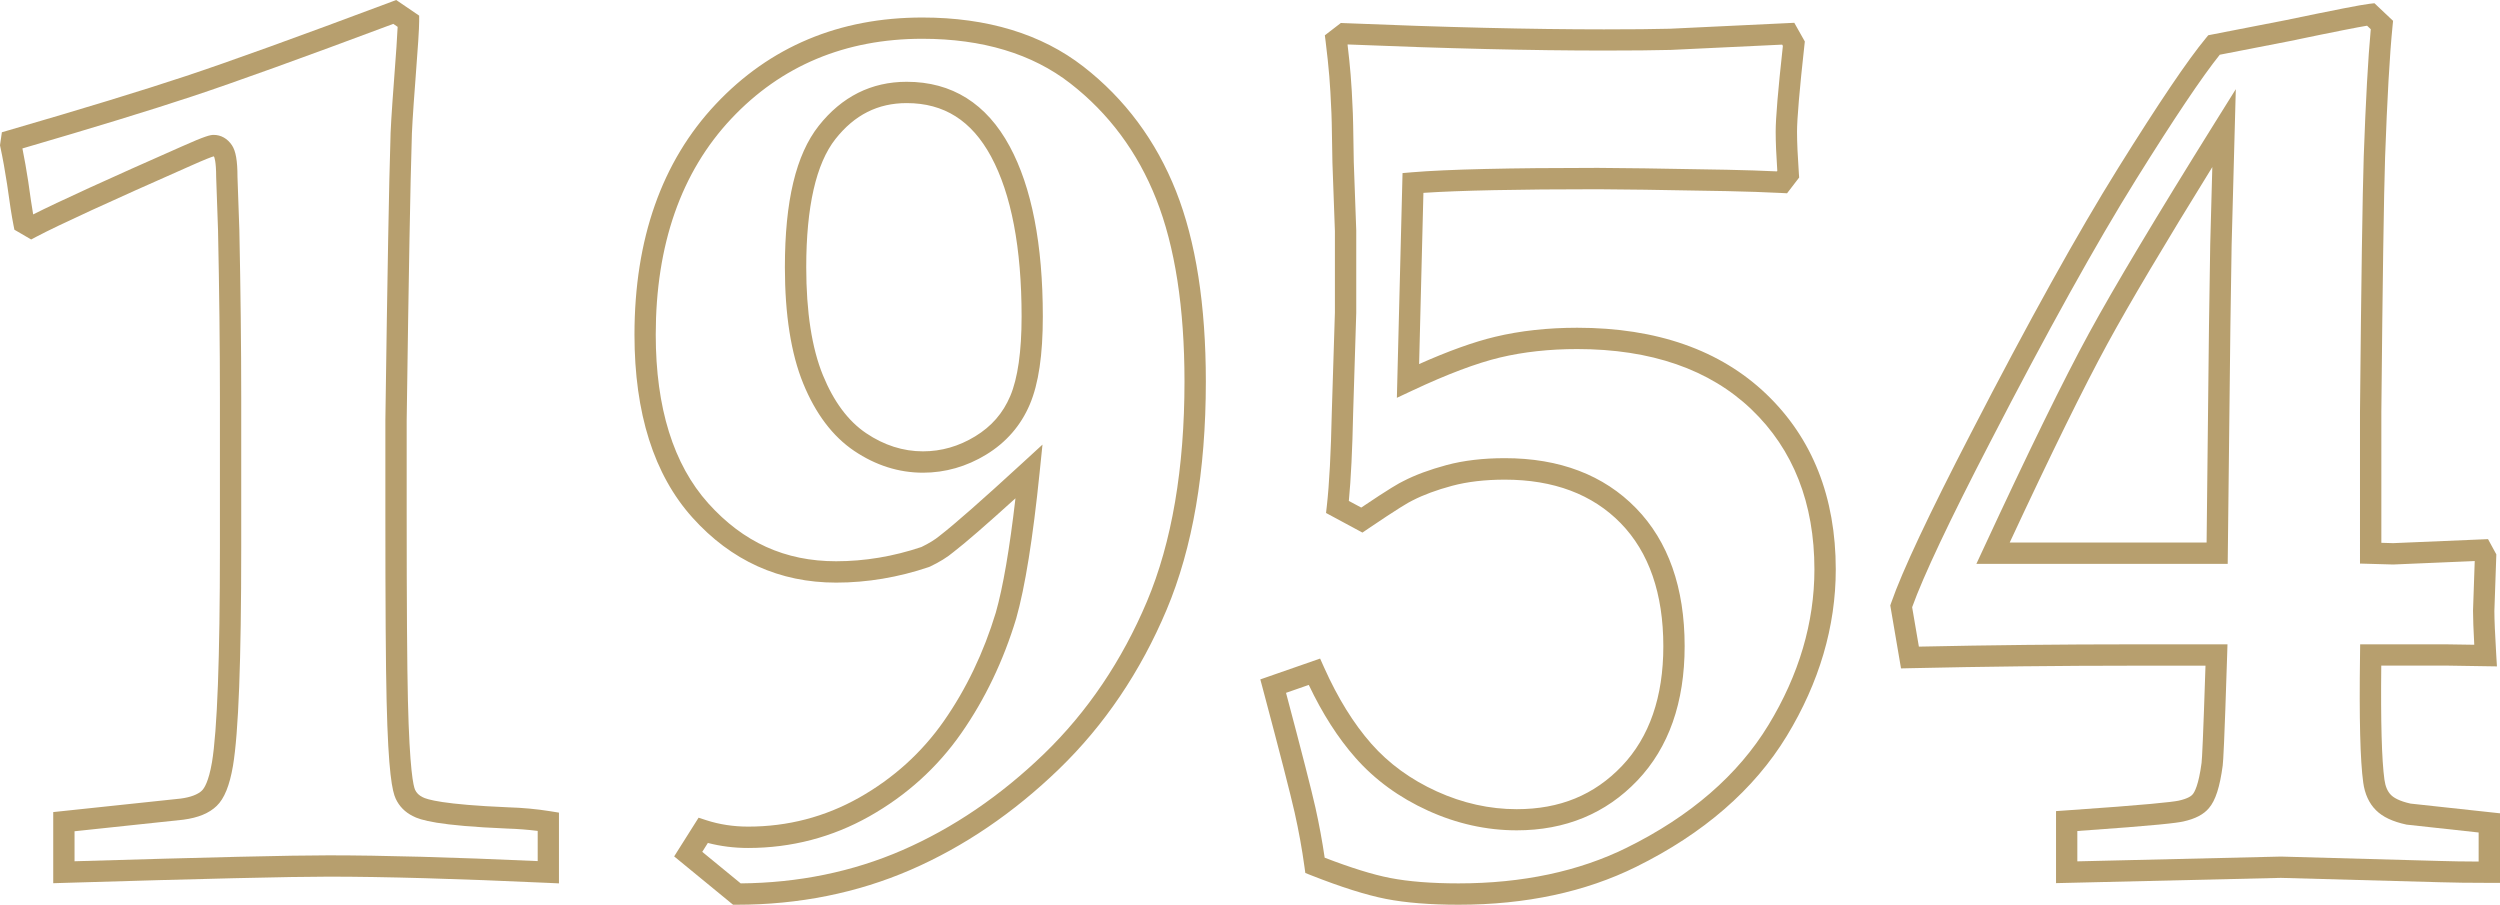
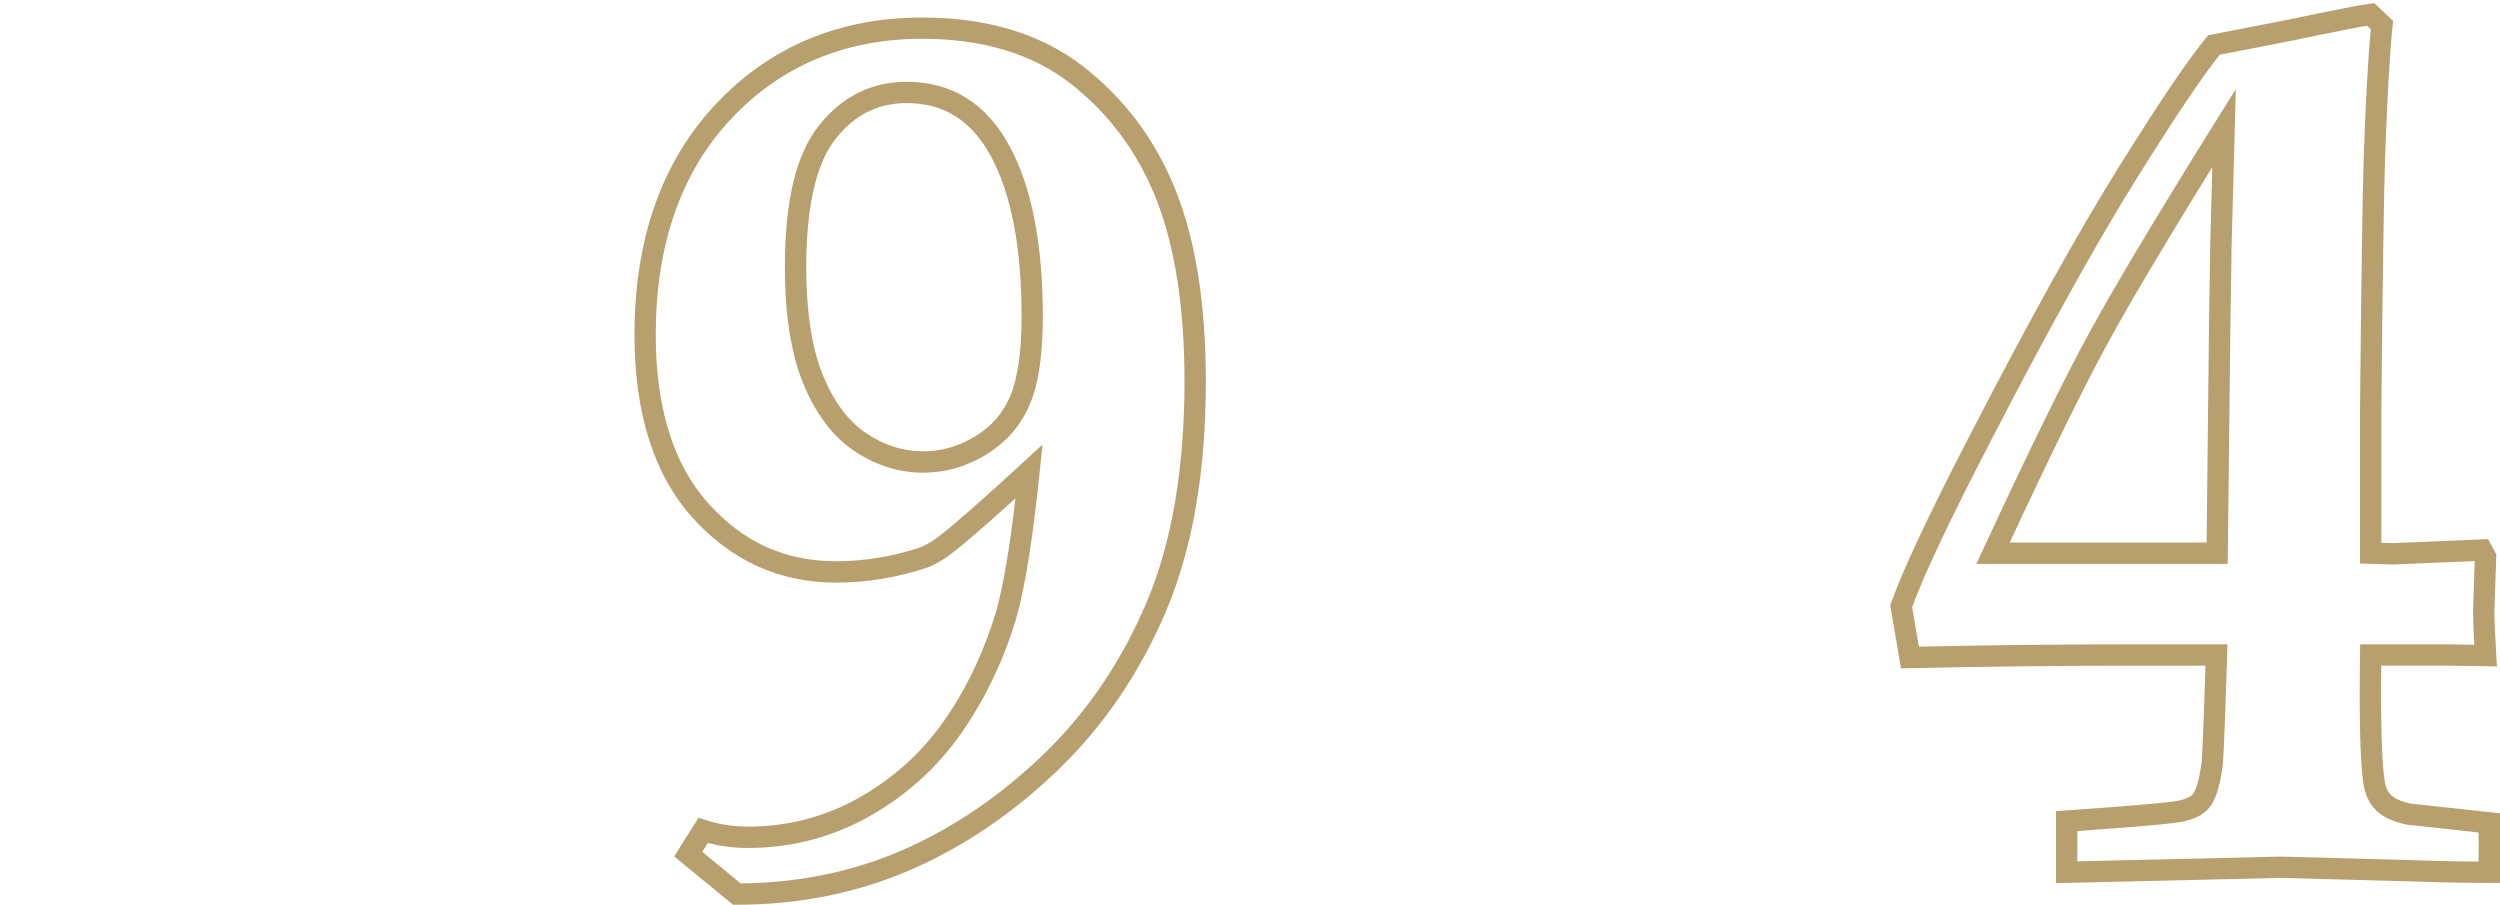
<svg xmlns="http://www.w3.org/2000/svg" version="1.1" id="Layer_1" x="0px" y="0px" viewBox="0 0 586.58 212.28" style="enable-background:new 0 0 586.58 212.28;" xml:space="preserve">
  <style type="text/css">
	.st0{fill:#B79F6E;}
</style>
  <g>
    <g>
-       <path class="st0" d="M131.16,207.27l-2.61-0.12c-21.09-0.97-38.4-1.46-51.45-1.46c-8.87,0-29.74,0.49-62.03,1.46l-2.58,0.08    v-16.69l29.92-3.17c2.27-0.3,4.02-0.95,4.97-1.88c0.54-0.52,1.57-2.08,2.35-6.6c1.24-7.44,1.87-24.41,1.87-50.41V93.32    c0-12.04-0.15-25.23-0.44-39.21l-0.44-12.56c0-3.82-0.46-4.69-0.47-4.73c-0.04-0.06-0.08-0.1-0.11-0.14    c-0.5,0.15-1.87,0.64-5.42,2.23C25.8,47.26,13.63,52.85,8.54,55.54l-1.23,0.65L3.38,53.9l-0.22-1.1c-0.4-2.01-0.89-5.12-1.49-9.53    c-0.48-3.14-1.01-6.1-1.58-8.75L0,34.09l0.44-3.06l1.55-0.45c17.36-5.04,31.35-9.32,41.58-12.72c10.19-3.38,26.4-9.24,48.18-17.4    L92.96,0l5.39,3.67v1.32c0,1.64-0.29,6.21-0.89,13.96c-0.58,7.52-0.87,12.38-0.87,14.46c-0.29,8.57-0.69,30.49-1.17,65.22l0,21.65    c0,21.45,0.1,35.85,0.29,44.03c0.39,16.47,1.3,20.17,1.68,21c0.34,0.75,0.91,1.3,1.77,1.73c0.98,0.53,4.74,1.74,20.08,2.38    c3.38,0.1,6.69,0.41,9.81,0.91l2.1,0.34V207.27z M17.49,195.04v7.04c31.29-0.93,50.8-1.39,59.61-1.39    c12.58,0,29.08,0.45,49.06,1.35v-7.08c-2.28-0.29-4.66-0.47-7.1-0.55c-16.3-0.68-20.48-2-22.21-2.94    c-1.81-0.9-3.18-2.28-4.01-4.08c-0.79-1.73-1.73-5.88-2.13-22.96c-0.2-8.22-0.29-22.66-0.29-44.15V98.6    c0.48-34.8,0.88-56.75,1.17-65.27c0-2.15,0.29-7,0.88-14.75c0.46-5.98,0.74-10.1,0.83-12.28l-1.02-0.7    C71.06,13.54,55.21,19.26,45.15,22.6C35.23,25.89,21.82,30,5.26,34.83c0.48,2.39,0.94,4.98,1.36,7.73    c0.45,3.28,0.84,5.87,1.16,7.75c5.89-2.97,17.61-8.33,34.91-15.96c5.59-2.5,6.68-2.7,7.45-2.7c1.71,0,3.23,0.86,4.28,2.43    c0.9,1.35,1.3,3.63,1.3,7.39l0.44,12.51c0.29,14.05,0.44,27.27,0.44,39.34v35.16c0,26.65-0.63,43.41-1.94,51.24    c-0.79,4.6-2.03,7.66-3.81,9.37c-1.78,1.72-4.35,2.78-7.85,3.24L17.49,195.04z" />
-     </g>
+       </g>
    <g>
      <path class="st0" d="M172.9,212.28H172l-13.82-11.34l5.73-9.08l1.85,0.6c3.05,0.99,6.34,1.49,9.78,1.49    c9.29,0,18.04-2.28,26.02-6.78c8.03-4.53,14.73-10.58,19.91-18c5.24-7.51,9.34-16.07,12.18-25.44c1.69-5.95,3.24-14.96,4.61-26.81    c-6.84,6.2-11.72,10.44-14.57,12.63c-1.42,1.2-3.27,2.34-5.48,3.39l-0.27,0.11c-7.16,2.42-14.48,3.65-21.75,3.65    c-13.28,0-24.62-5.13-33.72-15.26c-9.03-10.05-13.6-24.48-13.6-42.91c0-22.43,6.41-40.63,19.06-54.08    c12.69-13.5,29-20.34,48.48-20.34c15.24,0,27.96,3.87,37.79,11.51c9.74,7.57,17.05,17.41,21.74,29.25    c4.64,11.72,6.99,26.74,6.99,44.65c0,21.04-3.1,39.06-9.21,53.56c-6.11,14.5-14.6,27.08-25.25,37.37    c-10.62,10.27-22.33,18.23-34.8,23.64C201.15,209.52,187.43,212.28,172.9,212.28z M164.77,199.87l9.02,7.4    c13.51-0.11,26.25-2.72,37.88-7.77c11.92-5.18,23.13-12.8,33.32-22.65c10.16-9.83,18.27-21.85,24.12-35.72    c5.85-13.88,8.81-31.25,8.81-51.62c0-17.28-2.23-31.68-6.64-42.81c-4.35-11-11.13-20.13-20.16-27.14    c-8.93-6.94-20.61-10.46-34.72-10.46c-18.04,0-33.13,6.31-44.83,18.77c-11.75,12.5-17.71,29.54-17.71,50.66    c0,17.15,4.15,30.46,12.32,39.56c8.22,9.15,18.03,13.6,30,13.6c6.68,0,13.41-1.12,20.01-3.34c1.78-0.86,3.23-1.75,4.31-2.66    l0.09-0.07c3.35-2.59,9.81-8.26,19.17-16.86l4.84-4.44l-0.67,6.54c-1.57,15.41-3.42,26.94-5.5,34.27    c-3,9.92-7.33,18.95-12.88,26.9c-5.61,8.04-12.86,14.6-21.55,19.5c-8.74,4.93-18.32,7.43-28.47,7.43c-3.27,0-6.44-0.4-9.44-1.18    L164.77,199.87z M216.55,110.91c-5.66,0-11.09-1.72-16.12-5.11c-5.04-3.39-9.07-8.72-11.98-15.85    c-2.84-6.96-4.29-16.12-4.29-27.24c0-15.57,2.6-26.42,7.94-33.19c5.41-6.85,12.35-10.33,20.64-10.33    c10.61,0,18.75,5.1,24.17,15.16c5.16,9.55,7.77,22.99,7.77,39.93c0,9.02-1,15.76-3.05,20.6c-2.1,4.96-5.55,8.93-10.23,11.78    C226.78,109.48,221.78,110.91,216.55,110.91z M212.74,24.19c-6.77,0-12.24,2.76-16.71,8.42c-4.55,5.77-6.86,15.89-6.86,30.09    c0,10.47,1.32,19,3.92,25.35c2.53,6.19,5.94,10.77,10.14,13.59c4.19,2.83,8.68,4.26,13.33,4.26c4.3,0,8.42-1.18,12.25-3.52    c3.83-2.33,6.52-5.42,8.23-9.46c1.76-4.16,2.66-10.44,2.66-18.65c0-16.1-2.41-28.74-7.17-37.56    C227.97,28.29,221.5,24.19,212.74,24.19z" />
    </g>
    <g>
-       <path class="st0" d="M342.24,212.28c-6.68,0-12.41-0.46-17.03-1.36c-4.61-0.9-10.53-2.77-17.58-5.55l-1.36-0.54l-0.2-1.45    c-0.57-4.18-1.35-8.48-2.31-12.75c-0.97-4.29-3.47-14.04-7.45-28.98l-0.6-2.24l14.03-4.89l0.94,2.1    c3.2,7.16,6.93,13.18,11.09,17.9c4.09,4.64,9.25,8.4,15.35,11.17c6.09,2.77,12.39,4.17,18.74,4.17c10.12,0,18.2-3.32,24.7-10.14    c6.44-6.76,9.71-16.21,9.71-28.08c0-12.35-3.36-22.06-9.99-28.87c-6.61-6.79-15.76-10.23-27.21-10.23    c-4.64,0-8.81,0.49-12.39,1.45c-3.61,0.97-6.7,2.12-9.17,3.39l-0.09,0.04c-0.92,0.43-3.49,1.94-10.5,6.69l-1.25,0.85l-8.54-4.6    l0.19-1.68c0.57-5.05,0.96-12.42,1.16-21.89l0.73-23.46l0-19.11l-0.58-16.02c-0.12-8.93-0.22-11.89-0.29-12.81    c-0.1-2.57-0.25-5.05-0.44-7.45c-0.19-2.39-0.49-5.16-0.87-8.24l-0.18-1.42l3.76-2.89l0.91,0.04c23.37,0.97,43.83,1.46,60.83,1.46    c6.53,0,11.73-0.05,15.46-0.15L421,5.35l2.47,4.39l-0.09,0.8c-1.16,10.51-1.74,17.36-1.74,20.38c0,2.47,0.15,5.76,0.43,9.78    l0.07,0.95l-2.84,3.7l-1.31-0.07c-3.76-0.19-8.08-0.34-12.82-0.44c-15.63-0.29-25.82-0.44-30.27-0.44    c-18.75,0-32.5,0.29-40.92,0.85l-1.01,40.17c6.86-3.06,12.85-5.21,17.84-6.4c5.88-1.41,12.36-2.12,19.26-2.12    c18.65,0,33.57,5.24,44.36,15.56c10.82,10.36,16.3,24.2,16.3,41.14c0,13.39-3.87,26.54-11.5,39.09    c-7.64,12.56-19.52,22.88-35.31,30.68C372,209.28,357.98,212.28,342.24,212.28z M310.81,201.24c6.17,2.38,11.32,3.98,15.35,4.76    c4.31,0.84,9.72,1.27,16.07,1.27c14.96,0,28.24-2.82,39.47-8.38c14.93-7.37,26.12-17.06,33.25-28.8    c7.15-11.75,10.77-24.03,10.77-36.49c0-15.52-4.96-28.15-14.76-37.53c-9.82-9.4-23.58-14.17-40.9-14.17    c-6.51,0-12.6,0.67-18.1,1.98c-5.52,1.32-12.43,3.93-20.54,7.74l-3.67,1.72l1.33-52.73l2.24-0.19c8.25-0.69,22.91-1.03,43.57-1.03    c4.48,0,14.7,0.15,30.37,0.44c4.25,0.09,8.17,0.21,11.66,0.38l0.09-0.12c-0.25-3.72-0.38-6.8-0.38-9.19    c0-3.17,0.55-9.75,1.69-20.13l-0.17-0.3l-26.14,1.24c-3.83,0.1-9.08,0.15-15.65,0.15c-16.85,0-37.08-0.48-60.13-1.43l-0.05,0.04    c0.31,2.59,0.55,4.95,0.72,7.04c0.2,2.47,0.35,5.02,0.45,7.58c0.1,1.37,0.19,5.63,0.29,12.95l0.58,16.06l0,19.28l-0.73,23.52    c-0.18,8.61-0.52,15.54-1.01,20.63l2.91,1.56c6.77-4.56,8.89-5.74,9.88-6.21c2.78-1.44,6.19-2.7,10.12-3.76    c4-1.08,8.61-1.62,13.69-1.62c12.85,0,23.21,3.95,30.79,11.74c7.57,7.77,11.4,18.66,11.4,32.36c0,13.2-3.73,23.81-11.09,31.53    c-7.39,7.76-16.92,11.69-28.32,11.69c-7.07,0-14.07-1.55-20.81-4.62c-6.74-3.06-12.47-7.24-17.03-12.42    c-4.08-4.62-7.75-10.36-10.94-17.08l-5.34,1.86c3.65,13.74,5.97,22.79,6.9,26.93C309.52,193.45,310.25,197.38,310.81,201.24z" />
-     </g>
+       </g>
    <g>
      <path class="st0" d="M482.41,207.21v-16.9l2.33-0.16c19.22-1.32,24.99-1.98,26.45-2.29c2.19-0.48,3-1.13,3.28-1.48    c0.42-0.49,1.39-2.1,2.09-7.39c0.12-0.99,0.37-5.84,0.92-22.8h-16.75c-17.51,0-35.19,0.2-52.53,0.59l-2.16,0.05l-2.52-14.77    l0.21-0.61c2.57-7.41,8.88-20.83,18.75-39.88C476,75.36,487.62,54.46,497,39.41c9.53-15.28,16.25-25.24,20.56-30.45l0.57-0.69    l18.16-3.54c11.36-2.37,17.81-3.63,19.68-3.84l1.15-0.13l4.37,4.13l-0.12,1.22c-0.68,6.75-1.26,17.1-1.75,30.75    c-0.29,8.92-0.59,29.06-0.88,59.85v30.65l2.76,0.08l22.27-0.94l1.95,3.58l-0.46,13.28c0,2,0.15,5.5,0.44,10.31l0.16,2.69    l-11.93-0.19l-15.21,0c-0.14,13.19,0.11,22.19,0.74,26.75c0.22,1.61,0.73,2.8,1.56,3.62c0.59,0.59,1.86,1.41,4.57,2.01l21,2.28    v16.32h-2.5c-4.63,0-8.55-0.05-11.65-0.15l-37.28-1.02L482.41,207.21z M535.16,200.98l0.06,0l37.35,1.03    c2.49,0.08,5.51,0.13,9,0.14v-6.82l-16.92-1.85c-3.25-0.7-5.6-1.8-7.18-3.39c-1.61-1.6-2.61-3.79-2.98-6.48    c-0.71-5.16-0.96-14.96-0.75-29.96l0.03-2.47h20.19l6.58,0.1c-0.19-3.58-0.29-6.21-0.29-8l0.4-11.64l-19.13,0.81l-7.79-0.22V96.69    c0.29-30.85,0.59-51.03,0.88-59.99c0.46-12.97,1.01-23,1.65-29.85l-0.87-0.82c-2.13,0.35-7.08,1.3-18.13,3.61l-16.43,3.2    c-4.15,5.17-10.74,14.99-19.61,29.22c-9.31,14.93-20.86,35.72-34.32,61.79c-9.5,18.33-15.63,31.32-18.25,38.62l1.58,9.25    c16.69-0.36,33.66-0.54,50.49-0.54h21.92l-0.08,2.58c-0.66,20.86-0.91,24.74-1.04,25.85c-0.67,5.04-1.69,8.2-3.22,9.98    c-1.22,1.49-3.21,2.54-6.05,3.16c-1.46,0.32-5.66,0.89-24.84,2.23v7.12L535.16,200.98z M522.69,132.3h-58.97l1.65-3.55    c10.54-22.73,18.86-39.73,24.76-50.54c5.89-10.81,15.85-27.46,29.59-49.49l4.87-7.8l-0.98,36.58l-0.29,19.01L522.69,132.3z     M471.54,127.3h46.2l0.56-50.85l0.29-19.05l0.49-18.2c-11.19,18.09-19.45,32-24.58,41.41C488.97,90.75,481.25,106.45,471.54,127.3    z" />
    </g>
  </g>
</svg>